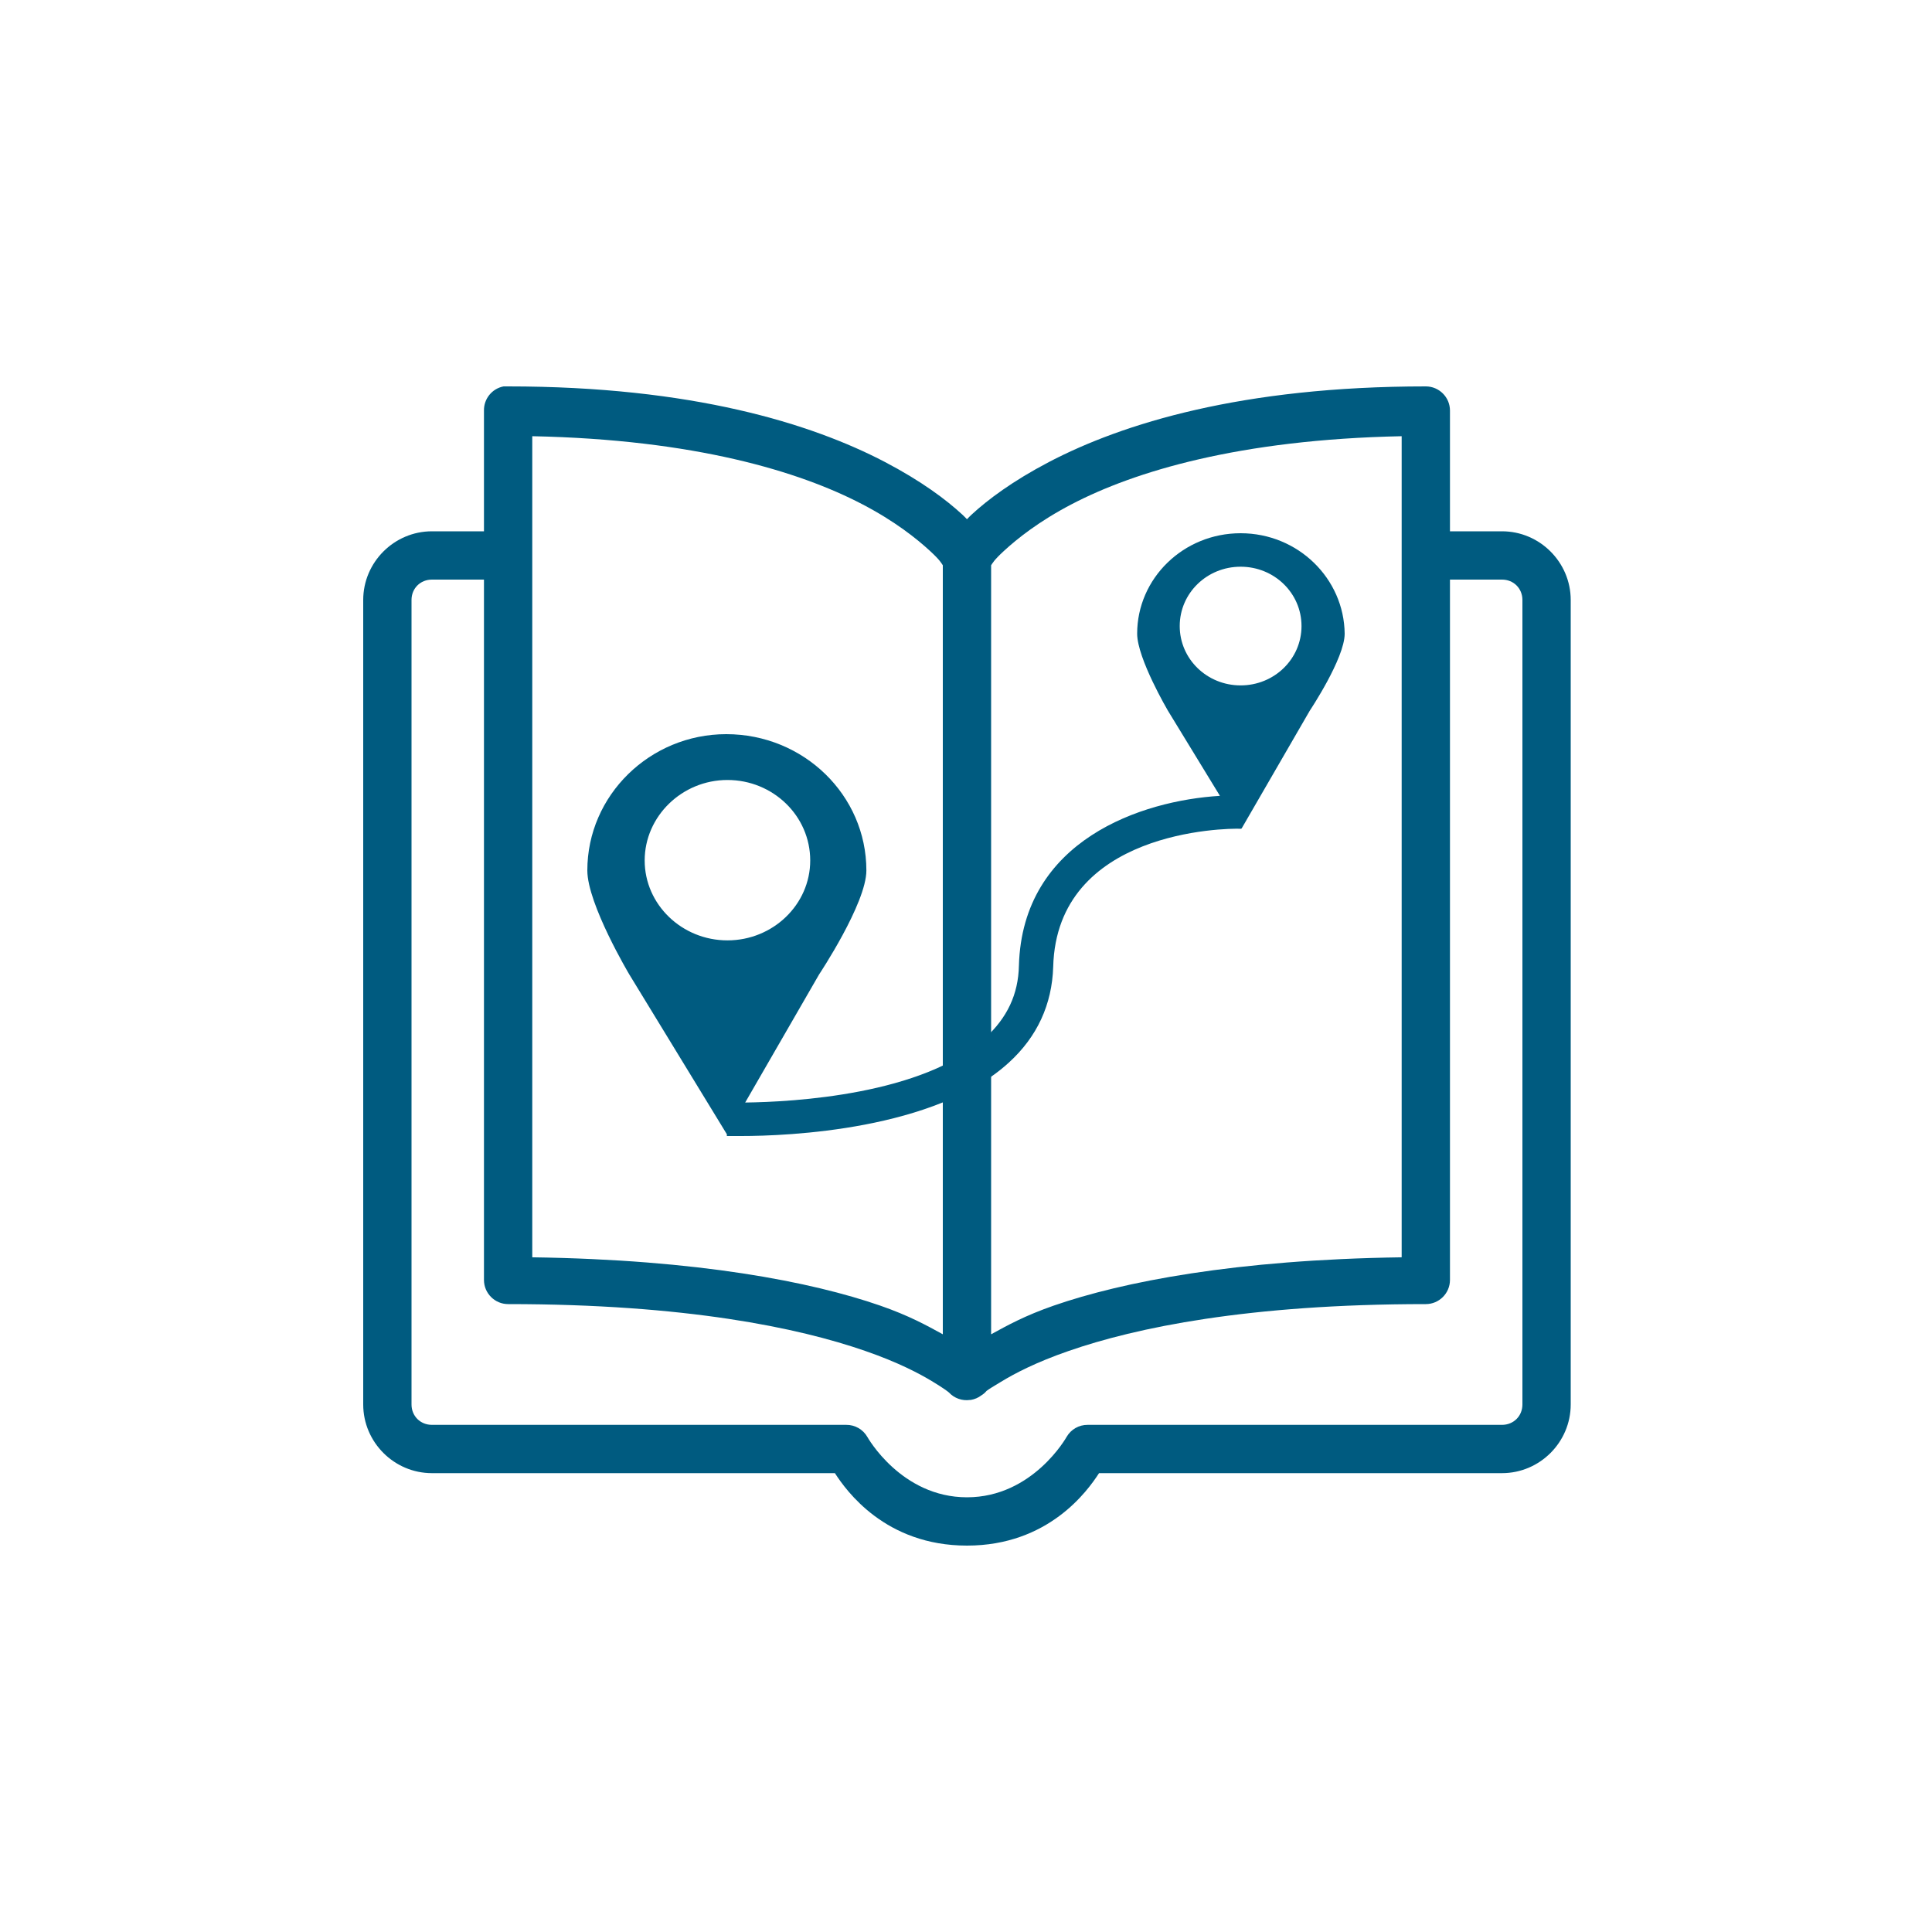
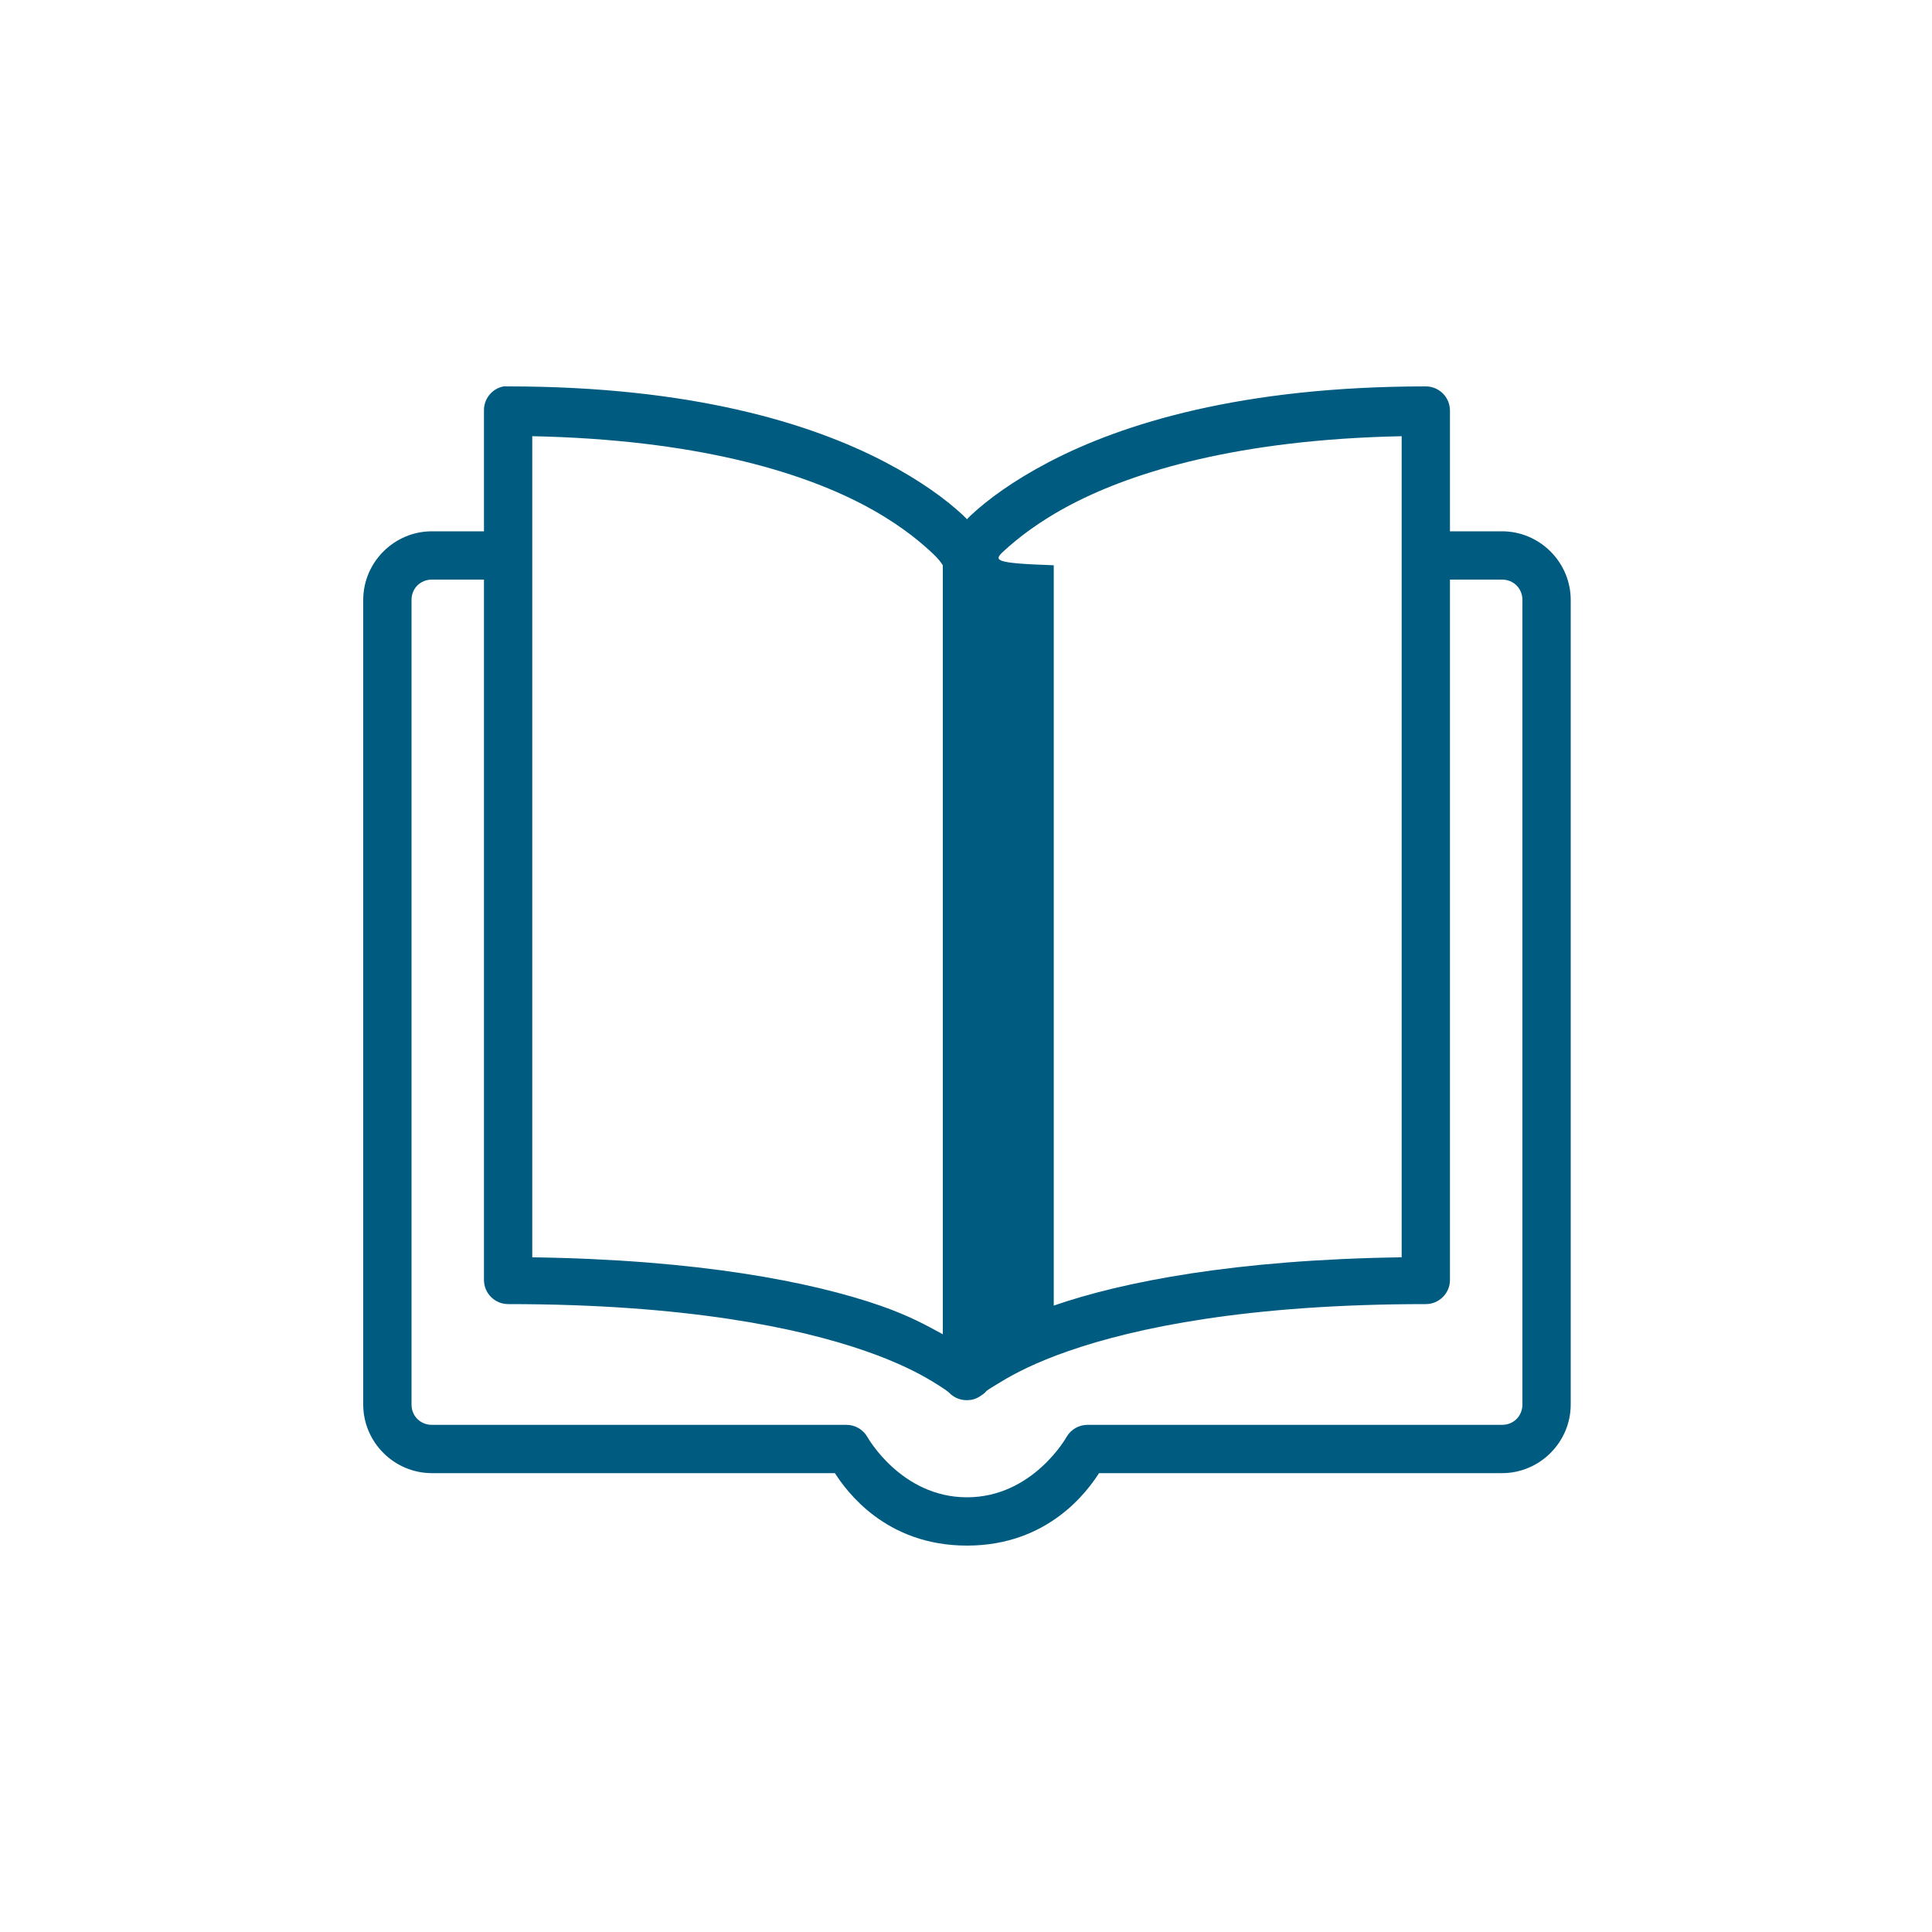
<svg xmlns="http://www.w3.org/2000/svg" width="250" height="250" viewBox="0 0 250 250" fill="none">
-   <path d="M65.164 50C63.675 50.281 62.601 51.599 62.625 53.125V68.75H55.887C51.004 68.75 47 72.754 47 77.637V181.738C47 186.621 51.004 190.625 55.887 190.625H108.035C109.512 192.908 114.566 200 125.125 200C135.684 200 140.738 192.908 142.215 190.625H194.363C199.246 190.625 203.25 186.621 203.25 181.738V77.637C203.25 72.754 199.246 68.75 194.363 68.75H187.625V53.125C187.625 51.404 186.221 50 184.5 50C160.647 50 145.242 54.822 135.77 59.766C131.033 62.244 127.811 64.661 125.711 66.602C125.455 66.834 125.345 66.968 125.125 67.188C124.905 66.968 124.795 66.834 124.539 66.602C122.439 64.661 119.217 62.244 114.48 59.766C105.008 54.822 89.603 50 65.75 50C65.652 50 65.555 50 65.457 50C65.359 50 65.262 50 65.164 50ZM68.875 56.445C89.932 56.873 103.482 61.023 111.551 65.234C115.799 67.444 118.631 69.714 120.34 71.289C121.683 72.522 121.805 72.876 122 73.144V172.656C119.925 171.521 117.654 170.251 113.895 168.945C104.983 165.857 90.372 163 68.875 162.695V56.445ZM181.375 56.445V162.695C159.878 163 145.267 165.857 136.355 168.945C132.596 170.251 130.325 171.521 128.25 172.656V73.144C128.445 72.876 128.567 72.522 129.91 71.289C131.619 69.714 134.451 67.444 138.699 65.234C146.768 61.023 160.318 56.873 181.375 56.445ZM55.887 75H62.625V165.625C62.625 167.346 64.029 168.75 65.75 168.75C88.772 168.75 103.323 171.814 111.941 174.805C116.25 176.294 119.009 177.759 120.73 178.809C122.073 179.626 122.574 180.005 122.781 180.176C123.477 180.933 124.502 181.299 125.516 181.152C125.552 181.152 125.577 181.152 125.613 181.152C126.114 181.067 126.578 180.872 126.98 180.566C127.237 180.408 127.469 180.212 127.664 179.98C127.994 179.724 128.555 179.395 129.52 178.809C131.241 177.759 134 176.294 138.309 174.805C146.927 171.814 161.478 168.75 184.5 168.75C186.221 168.75 187.625 167.346 187.625 165.625V75H194.363C195.853 75 197 76.135 197 77.637V181.738C197 183.24 195.853 184.375 194.363 184.375H140.75C139.627 184.363 138.577 184.961 138.016 185.938C138.016 185.938 133.658 193.75 125.125 193.75C116.592 193.75 112.234 185.938 112.234 185.938C111.673 184.961 110.623 184.363 109.5 184.375H55.887C54.398 184.375 53.25 183.24 53.25 181.738V77.637C53.25 76.135 54.398 75 55.887 75Z" fill="#005B80" />
-   <path fill-rule="evenodd" clip-rule="evenodd" d="M160.536 69C153.115 69 147.148 74.854 147.148 82C147.148 85.193 151.126 91.959 151.126 91.959L157.858 102.982C147.76 103.591 132.306 108.684 131.847 124.953C131.77 128.678 130.317 131.719 127.486 134.304C119.454 141.678 102.623 142.591 96.426 142.667L105.989 126.094C105.989 126.094 112.109 116.895 112.109 112.637C112.109 102.906 104 95 93.978 95C84.109 95 76 102.906 76 112.637C76 116.971 81.432 126.094 81.432 126.094L94.055 146.772V147C94.208 147 94.82 147 95.891 147C101.934 147 120.984 146.24 130.546 137.497C134.219 134.152 136.131 129.971 136.284 125.105C136.743 107.468 158.546 107.164 160.536 107.24H160.612L160.689 107.164L169.486 91.959C169.486 91.959 174 85.193 174 82C173.923 74.854 167.956 69 160.536 69ZM94.131 121.684C88.24 121.684 83.421 117.047 83.421 111.345C83.421 105.643 88.24 100.93 94.131 100.93C100.022 100.93 104.842 105.567 104.842 111.345C104.842 117.047 100.022 121.684 94.131 121.684ZM160.536 88.69C156.175 88.69 152.656 85.269 152.656 81.012C152.656 76.754 156.175 73.333 160.536 73.333C164.896 73.333 168.415 76.754 168.415 81.012C168.415 85.269 164.896 88.69 160.536 88.69Z" fill="#005B80" />
+   <path d="M65.164 50C63.675 50.281 62.601 51.599 62.625 53.125V68.75H55.887C51.004 68.75 47 72.754 47 77.637V181.738C47 186.621 51.004 190.625 55.887 190.625H108.035C109.512 192.908 114.566 200 125.125 200C135.684 200 140.738 192.908 142.215 190.625H194.363C199.246 190.625 203.25 186.621 203.25 181.738V77.637C203.25 72.754 199.246 68.75 194.363 68.75H187.625V53.125C187.625 51.404 186.221 50 184.5 50C160.647 50 145.242 54.822 135.77 59.766C131.033 62.244 127.811 64.661 125.711 66.602C125.455 66.834 125.345 66.968 125.125 67.188C124.905 66.968 124.795 66.834 124.539 66.602C122.439 64.661 119.217 62.244 114.48 59.766C105.008 54.822 89.603 50 65.75 50C65.652 50 65.555 50 65.457 50C65.359 50 65.262 50 65.164 50ZM68.875 56.445C89.932 56.873 103.482 61.023 111.551 65.234C115.799 67.444 118.631 69.714 120.34 71.289C121.683 72.522 121.805 72.876 122 73.144V172.656C119.925 171.521 117.654 170.251 113.895 168.945C104.983 165.857 90.372 163 68.875 162.695V56.445ZM181.375 56.445V162.695C159.878 163 145.267 165.857 136.355 168.945V73.144C128.445 72.876 128.567 72.522 129.91 71.289C131.619 69.714 134.451 67.444 138.699 65.234C146.768 61.023 160.318 56.873 181.375 56.445ZM55.887 75H62.625V165.625C62.625 167.346 64.029 168.75 65.75 168.75C88.772 168.75 103.323 171.814 111.941 174.805C116.25 176.294 119.009 177.759 120.73 178.809C122.073 179.626 122.574 180.005 122.781 180.176C123.477 180.933 124.502 181.299 125.516 181.152C125.552 181.152 125.577 181.152 125.613 181.152C126.114 181.067 126.578 180.872 126.98 180.566C127.237 180.408 127.469 180.212 127.664 179.98C127.994 179.724 128.555 179.395 129.52 178.809C131.241 177.759 134 176.294 138.309 174.805C146.927 171.814 161.478 168.75 184.5 168.75C186.221 168.75 187.625 167.346 187.625 165.625V75H194.363C195.853 75 197 76.135 197 77.637V181.738C197 183.24 195.853 184.375 194.363 184.375H140.75C139.627 184.363 138.577 184.961 138.016 185.938C138.016 185.938 133.658 193.75 125.125 193.75C116.592 193.75 112.234 185.938 112.234 185.938C111.673 184.961 110.623 184.363 109.5 184.375H55.887C54.398 184.375 53.25 183.24 53.25 181.738V77.637C53.25 76.135 54.398 75 55.887 75Z" fill="#005B80" />
</svg>